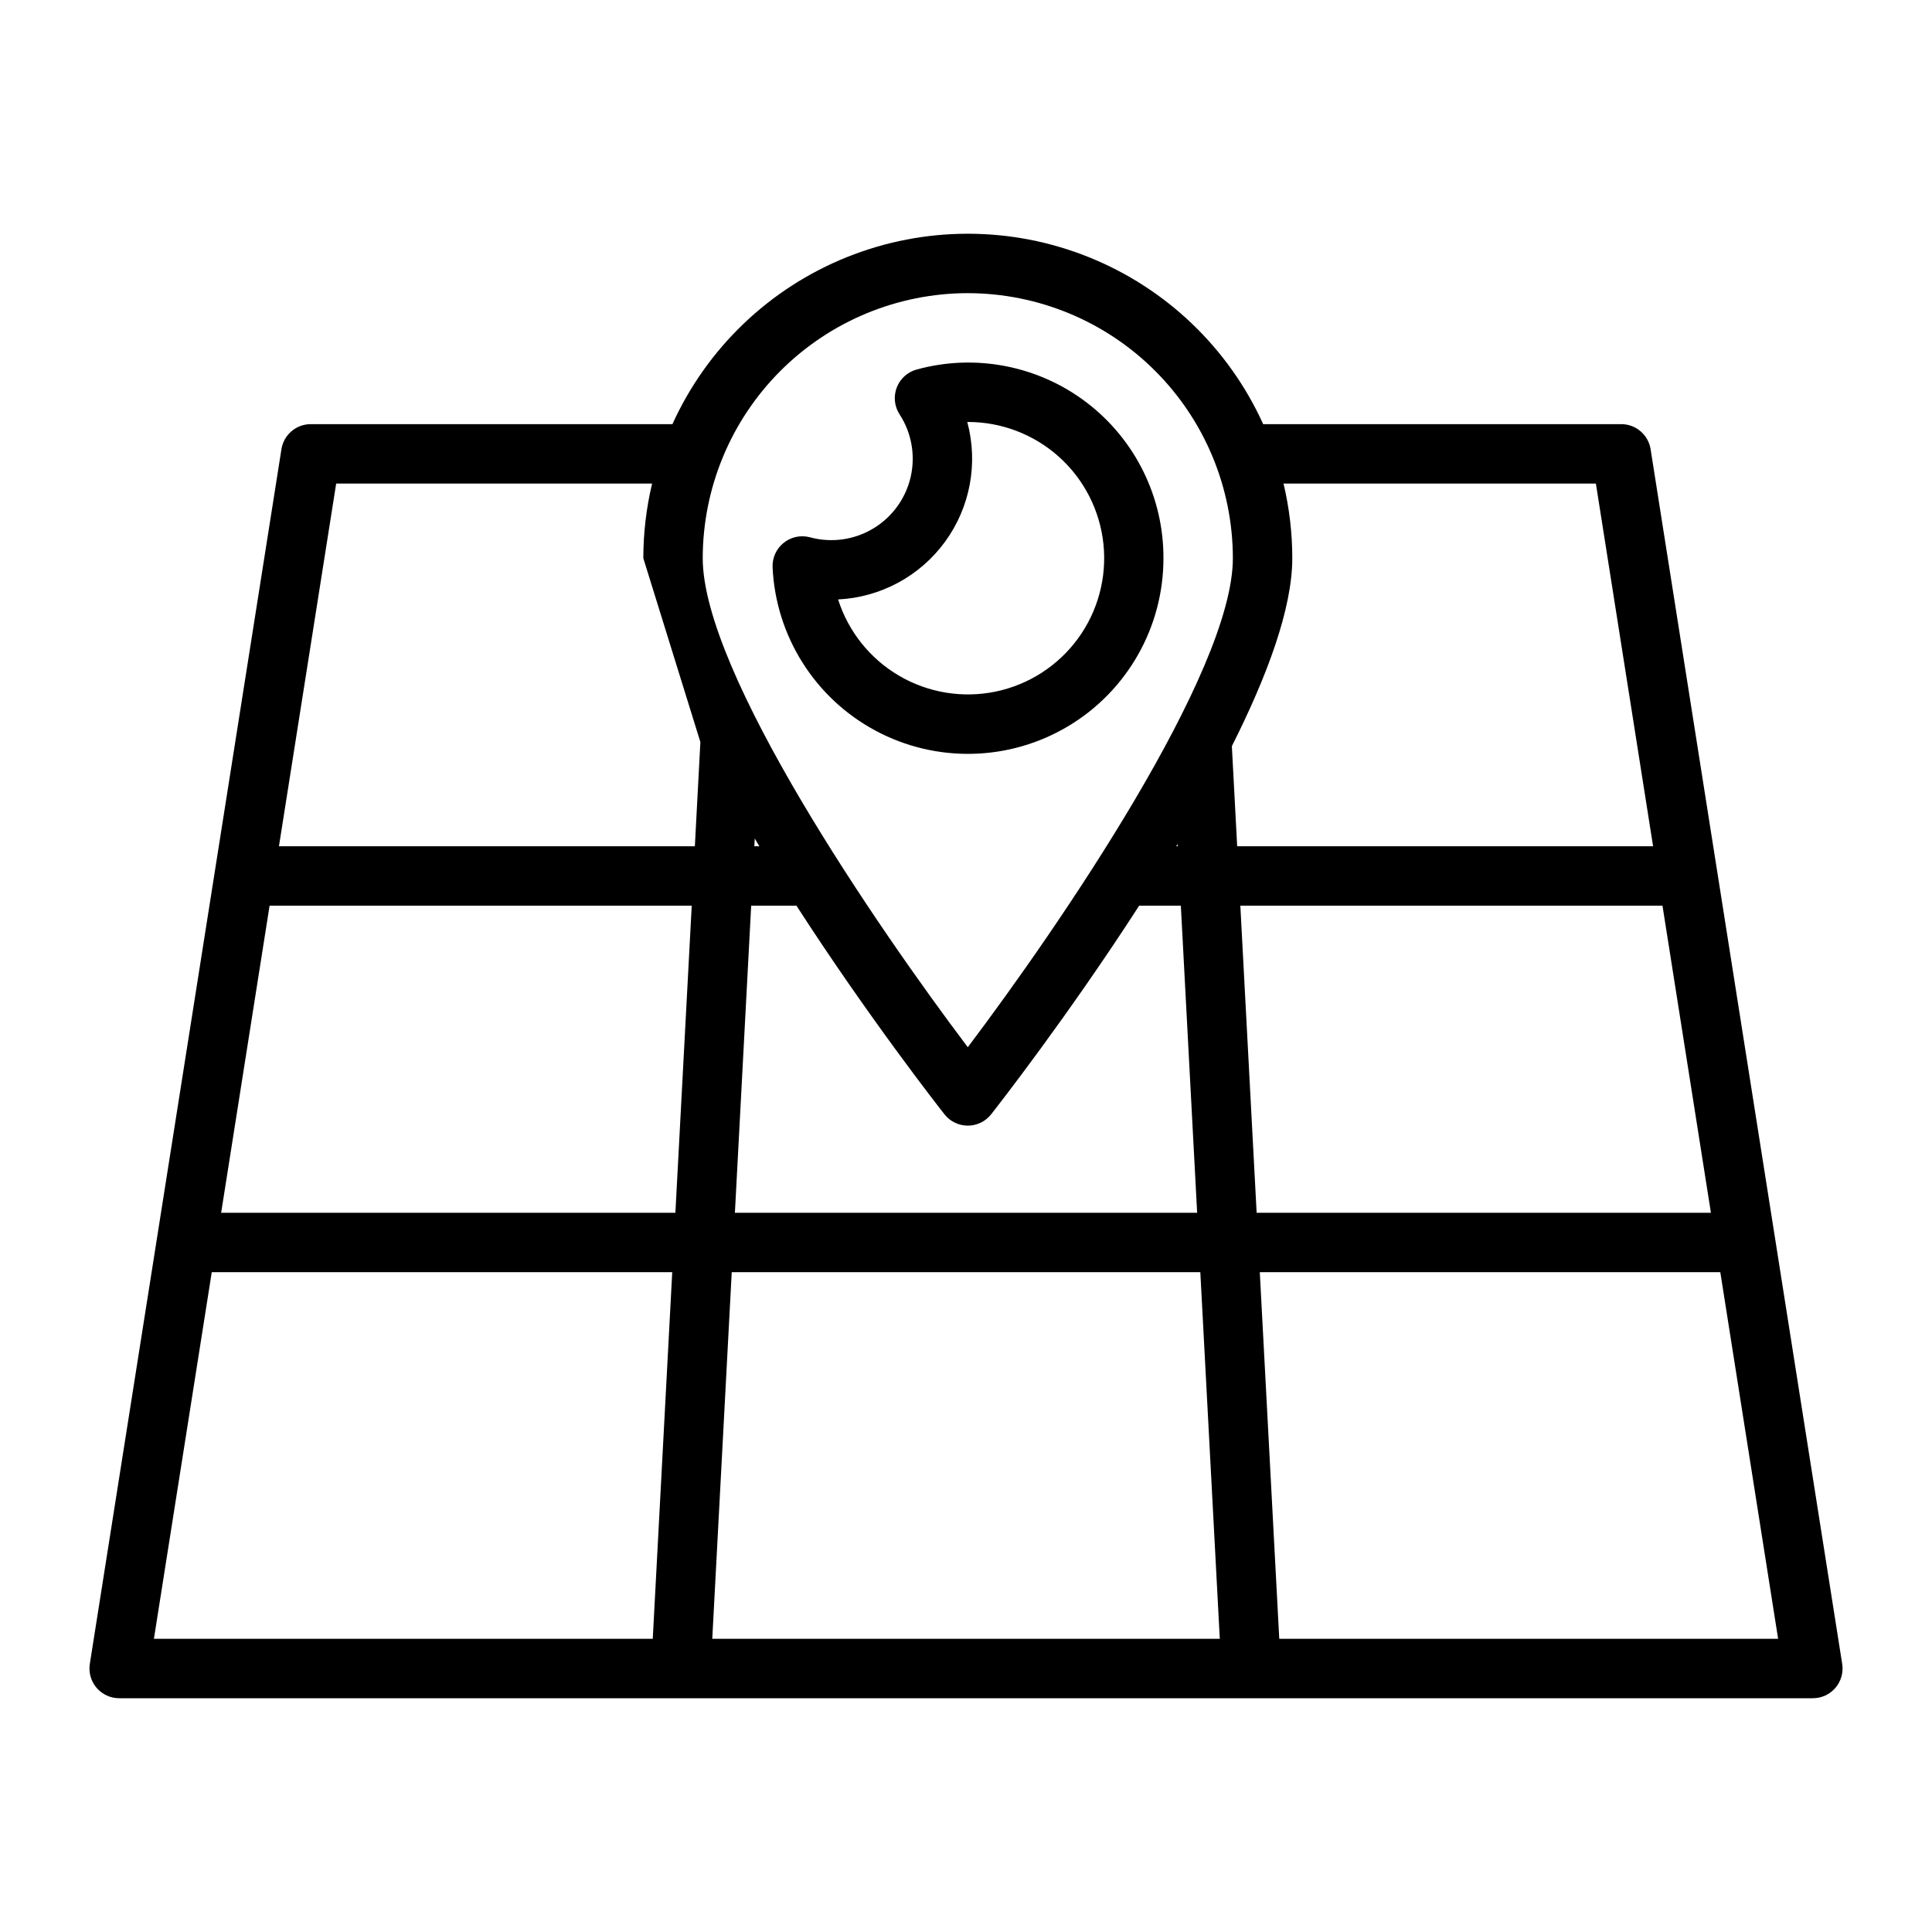
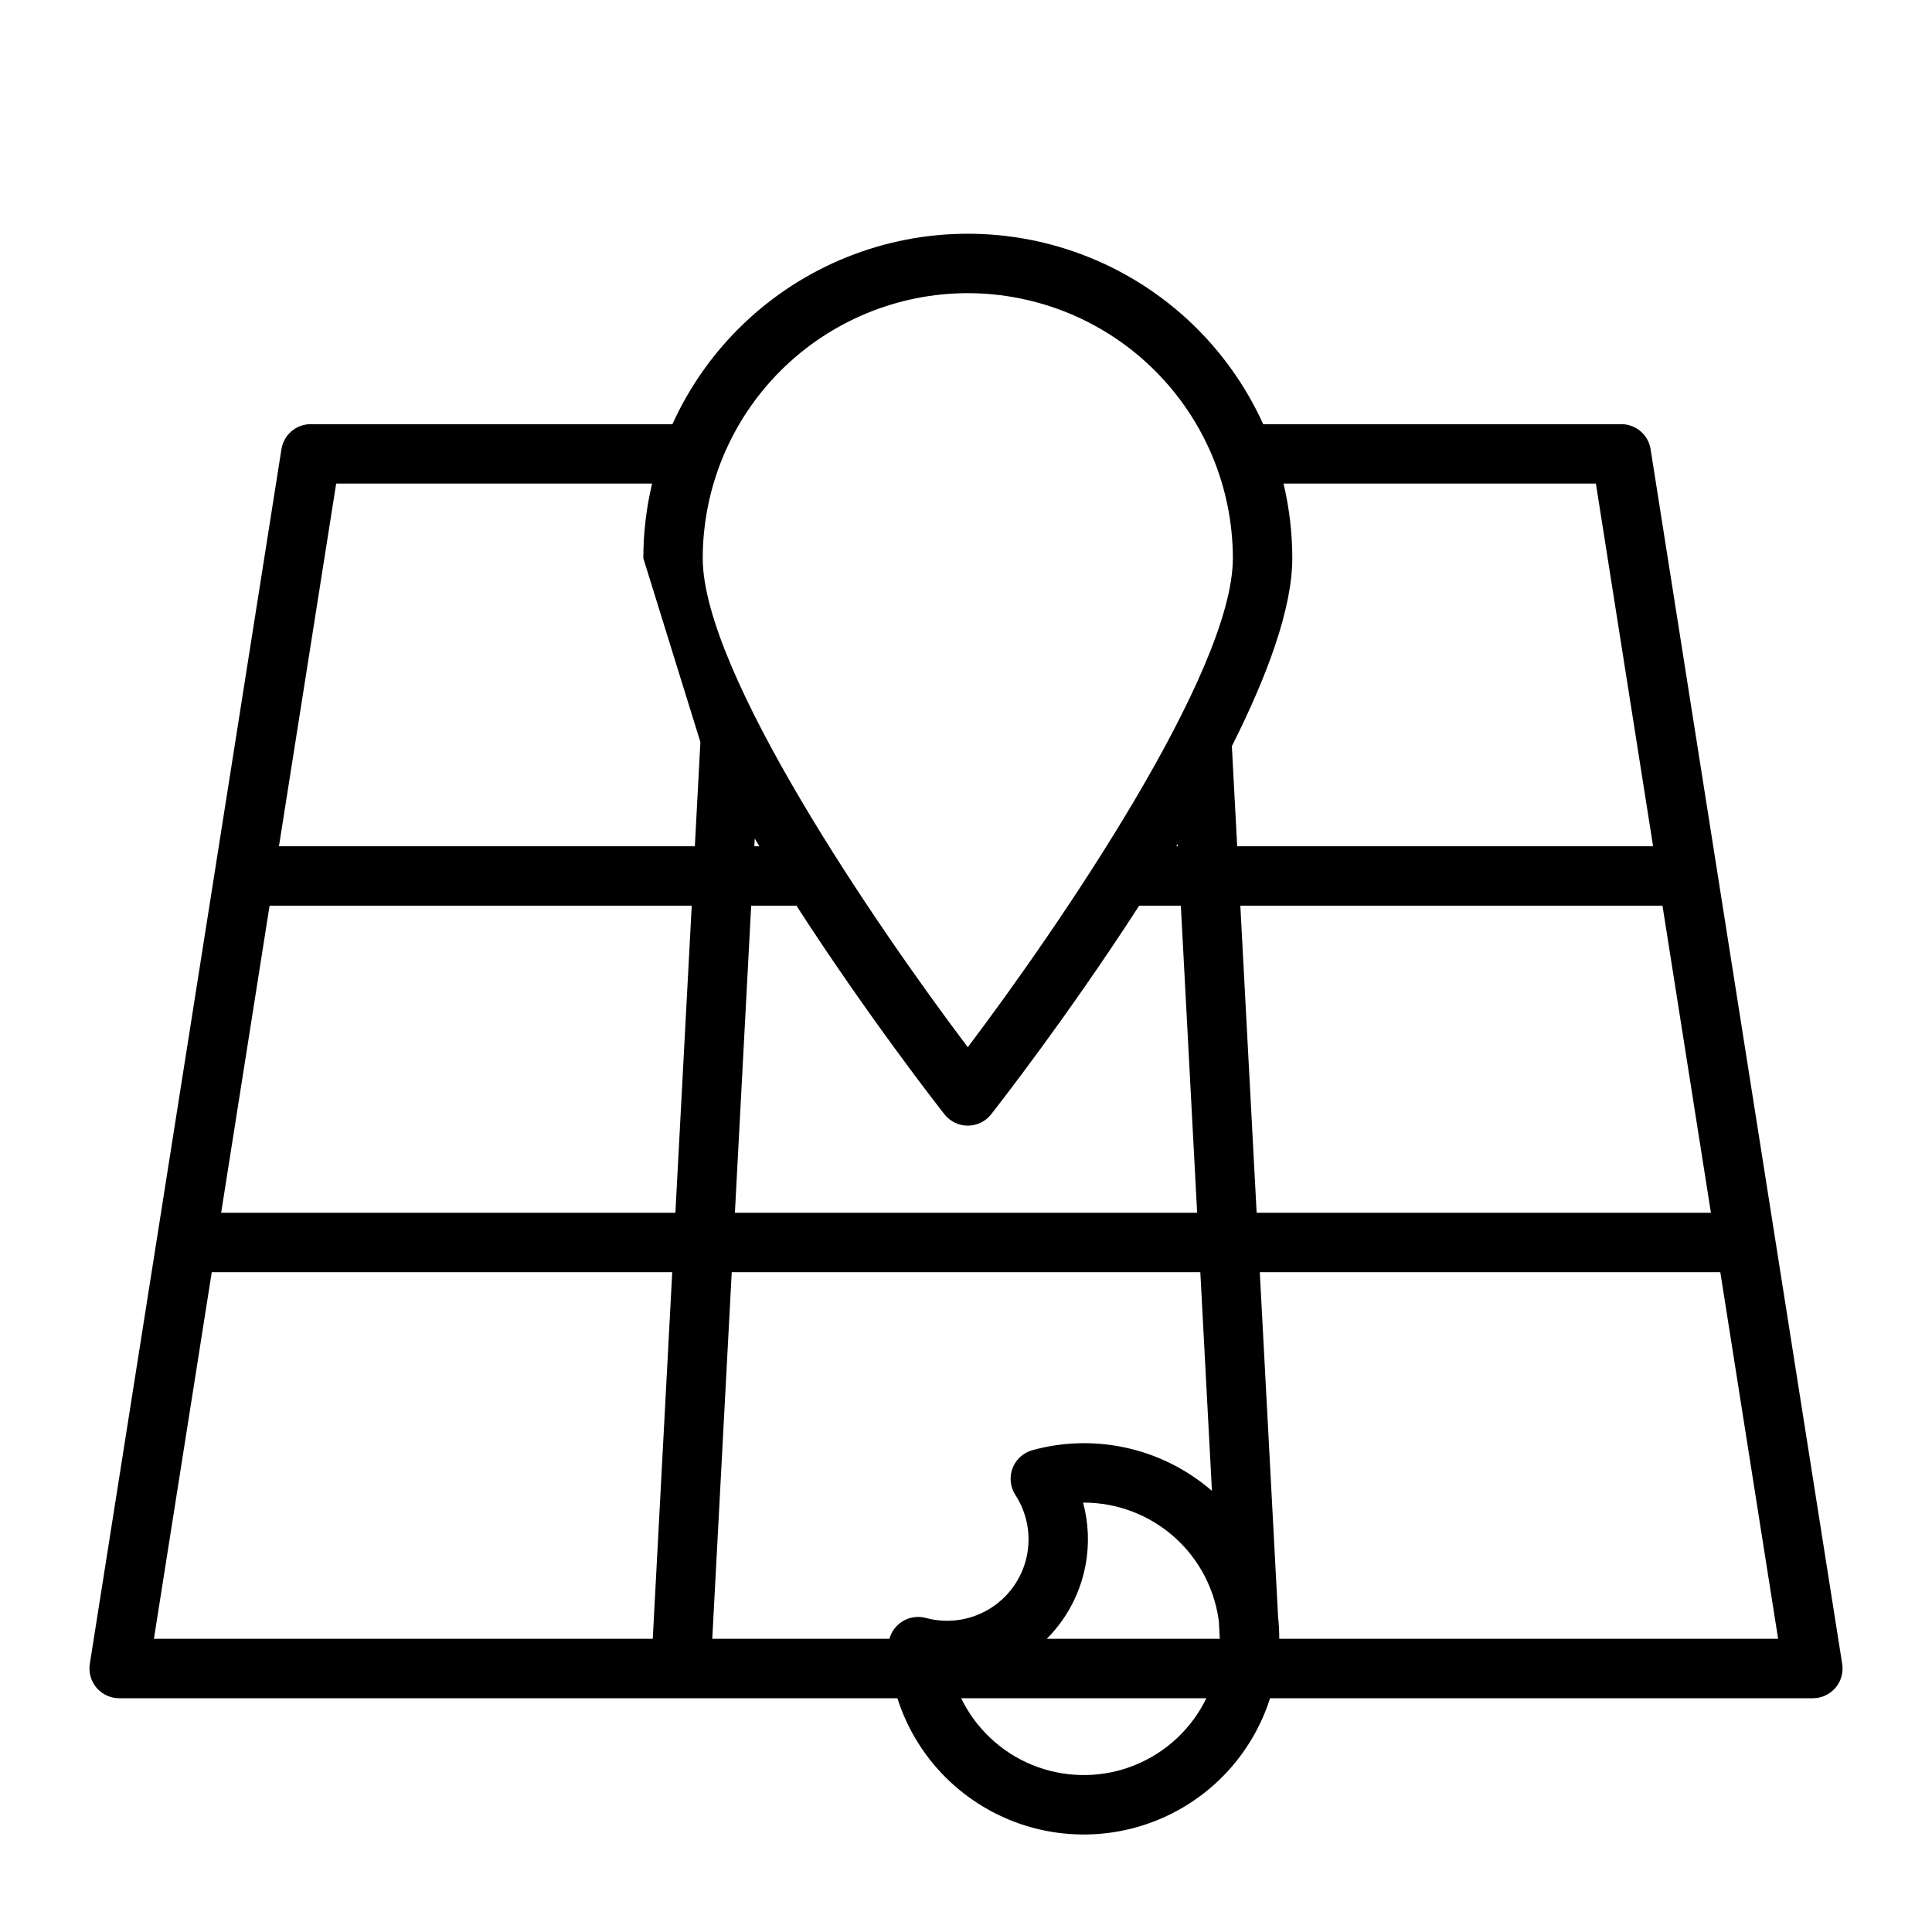
<svg xmlns="http://www.w3.org/2000/svg" fill="#000000" width="800px" height="800px" version="1.1" viewBox="144 144 512 512">
-   <path d="m632.2 584.95-50.773-321.9c-0.605-3.828-3.902-6.648-7.777-6.648h-94.895c-9.141-20.164-25.711-36.027-46.262-44.273-20.547-8.25-43.484-8.25-64.031 0-20.547 8.246-37.117 24.109-46.258 44.273h-95.844c-3.875 0-7.176 2.82-7.777 6.648l-50.781 321.9c-0.359 2.273 0.297 4.59 1.793 6.34s3.684 2.758 5.984 2.758h448.85c2.301 0 4.488-1.008 5.984-2.758s2.148-4.066 1.789-6.34zm-289.13-200.94h11.992c18.918 29.324 37.648 53.285 39.227 55.289 1.492 1.898 3.773 3.008 6.188 3.008 2.414 0 4.695-1.109 6.188-3.008 1.578-2.004 20.309-25.965 39.227-55.289h11.043l4.32 81.391h-122.5zm-20.086 81.391h-120.38l12.84-81.391h111.87zm22.254-97.137h-1.332l0.109-2.051c0.41 0.688 0.812 1.371 1.223 2.055zm110.83-0.586 0.031 0.586-0.383 0.004c0.121-0.195 0.234-0.395 0.352-0.59zm16.633 16.332h111.87l12.84 81.391h-120.39zm94.223-111.86 15.16 96.117h-110.22l-1.41-26.527c9.398-18.66 16.012-36.5 16.012-49.809h0.004c-0.004-6.66-0.785-13.301-2.324-19.781zm-166.45-50.461c18.625 0.02 36.48 7.426 49.648 20.594 13.172 13.172 20.578 31.027 20.598 49.648 0 30.289-46.086 97.586-70.246 129.59-24.164-32-70.246-99.285-70.246-129.59 0.023-18.621 7.43-36.477 20.598-49.645 13.172-13.172 31.023-20.578 49.648-20.598zm-70.867 118.96-1.465 27.621h-110.22l15.164-96.117h83.723c-1.539 6.481-2.32 13.121-2.324 19.781m-114.37 189.21h122.03l-5.16 97.16h-132.2zm132.64 97.16 5.16-97.16h124.18l5.16 97.16zm150.26 0-5.16-97.16h122.04l15.324 97.16zm-30.691-286.38c0.043-16.152-7.465-31.395-20.293-41.207-12.832-9.812-29.512-13.066-45.086-8.797-2.434 0.656-4.402 2.438-5.301 4.785-0.898 2.352-0.621 4.992 0.75 7.102 3.195 4.918 4.254 10.922 2.93 16.633-1.328 5.711-4.918 10.641-9.953 13.648-5.031 3.008-11.074 3.836-16.73 2.297-2.426-0.645-5.016-0.098-6.973 1.477-1.953 1.574-3.039 3.988-2.926 6.496 0.844 18.215 11.195 34.645 27.262 43.266 16.066 8.621 35.48 8.164 51.121-1.203 15.645-9.367 25.211-26.262 25.199-44.496zm-86.219 10.934c11.289-0.555 21.719-6.191 28.367-15.328 6.648-9.137 8.805-20.793 5.863-31.703h0.141c8.938-0.012 17.562 3.297 24.203 9.277s10.824 14.215 11.746 23.105c0.922 8.887-1.488 17.805-6.762 25.02-5.273 7.215-13.035 12.219-21.785 14.043-8.75 1.82-17.867 0.336-25.582-4.176-7.715-4.508-13.484-11.723-16.191-20.238z" />
+   <path d="m632.2 584.95-50.773-321.9c-0.605-3.828-3.902-6.648-7.777-6.648h-94.895c-9.141-20.164-25.711-36.027-46.262-44.273-20.547-8.25-43.484-8.25-64.031 0-20.547 8.246-37.117 24.109-46.258 44.273h-95.844c-3.875 0-7.176 2.82-7.777 6.648l-50.781 321.9c-0.359 2.273 0.297 4.59 1.793 6.34s3.684 2.758 5.984 2.758h448.85c2.301 0 4.488-1.008 5.984-2.758s2.148-4.066 1.789-6.34zm-289.13-200.94h11.992c18.918 29.324 37.648 53.285 39.227 55.289 1.492 1.898 3.773 3.008 6.188 3.008 2.414 0 4.695-1.109 6.188-3.008 1.578-2.004 20.309-25.965 39.227-55.289h11.043l4.32 81.391h-122.5zm-20.086 81.391h-120.38l12.84-81.391h111.87zm22.254-97.137h-1.332l0.109-2.051c0.41 0.688 0.812 1.371 1.223 2.055zm110.83-0.586 0.031 0.586-0.383 0.004c0.121-0.195 0.234-0.395 0.352-0.59zm16.633 16.332h111.87l12.84 81.391h-120.39zm94.223-111.86 15.16 96.117h-110.22l-1.41-26.527c9.398-18.66 16.012-36.5 16.012-49.809h0.004c-0.004-6.66-0.785-13.301-2.324-19.781zm-166.45-50.461c18.625 0.02 36.48 7.426 49.648 20.594 13.172 13.172 20.578 31.027 20.598 49.648 0 30.289-46.086 97.586-70.246 129.59-24.164-32-70.246-99.285-70.246-129.59 0.023-18.621 7.43-36.477 20.598-49.645 13.172-13.172 31.023-20.578 49.648-20.598zm-70.867 118.96-1.465 27.621h-110.22l15.164-96.117h83.723c-1.539 6.481-2.32 13.121-2.324 19.781m-114.37 189.21h122.03l-5.16 97.16h-132.2zm132.64 97.16 5.16-97.16h124.18l5.16 97.16zm150.26 0-5.16-97.16h122.04l15.324 97.16zc0.043-16.152-7.465-31.395-20.293-41.207-12.832-9.812-29.512-13.066-45.086-8.797-2.434 0.656-4.402 2.438-5.301 4.785-0.898 2.352-0.621 4.992 0.75 7.102 3.195 4.918 4.254 10.922 2.93 16.633-1.328 5.711-4.918 10.641-9.953 13.648-5.031 3.008-11.074 3.836-16.73 2.297-2.426-0.645-5.016-0.098-6.973 1.477-1.953 1.574-3.039 3.988-2.926 6.496 0.844 18.215 11.195 34.645 27.262 43.266 16.066 8.621 35.48 8.164 51.121-1.203 15.645-9.367 25.211-26.262 25.199-44.496zm-86.219 10.934c11.289-0.555 21.719-6.191 28.367-15.328 6.648-9.137 8.805-20.793 5.863-31.703h0.141c8.938-0.012 17.562 3.297 24.203 9.277s10.824 14.215 11.746 23.105c0.922 8.887-1.488 17.805-6.762 25.02-5.273 7.215-13.035 12.219-21.785 14.043-8.75 1.82-17.867 0.336-25.582-4.176-7.715-4.508-13.484-11.723-16.191-20.238z" />
</svg>